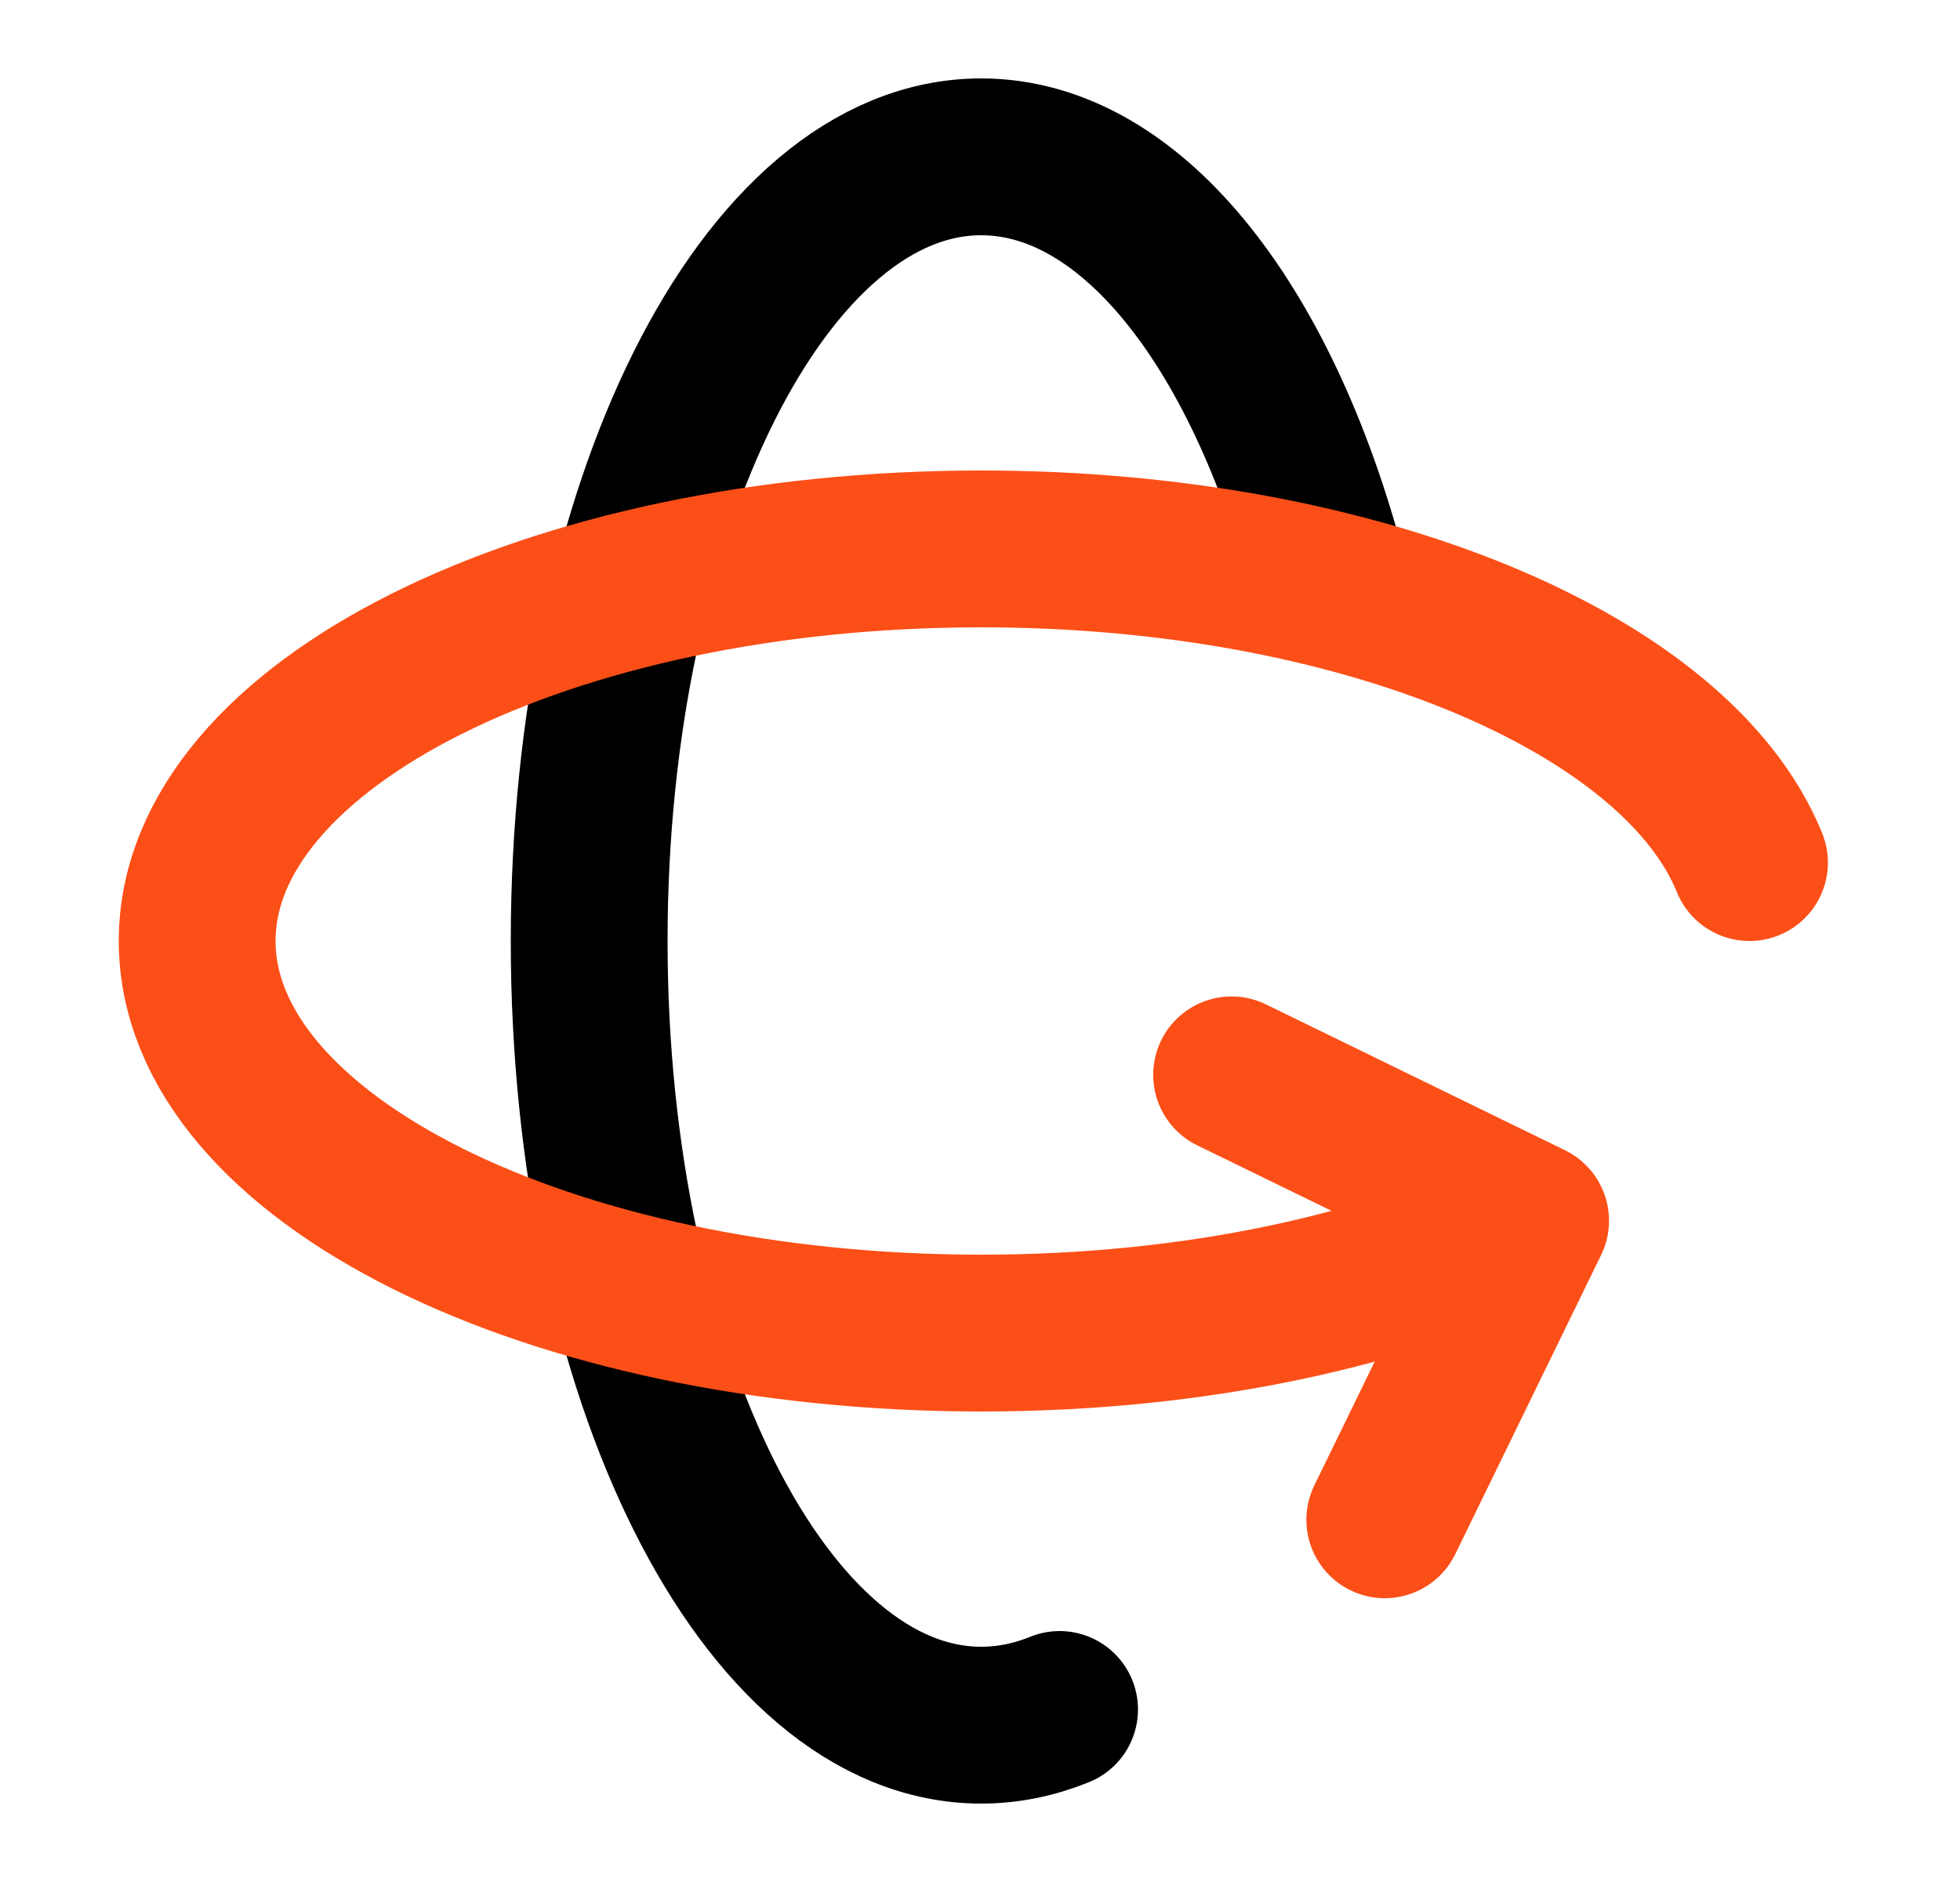
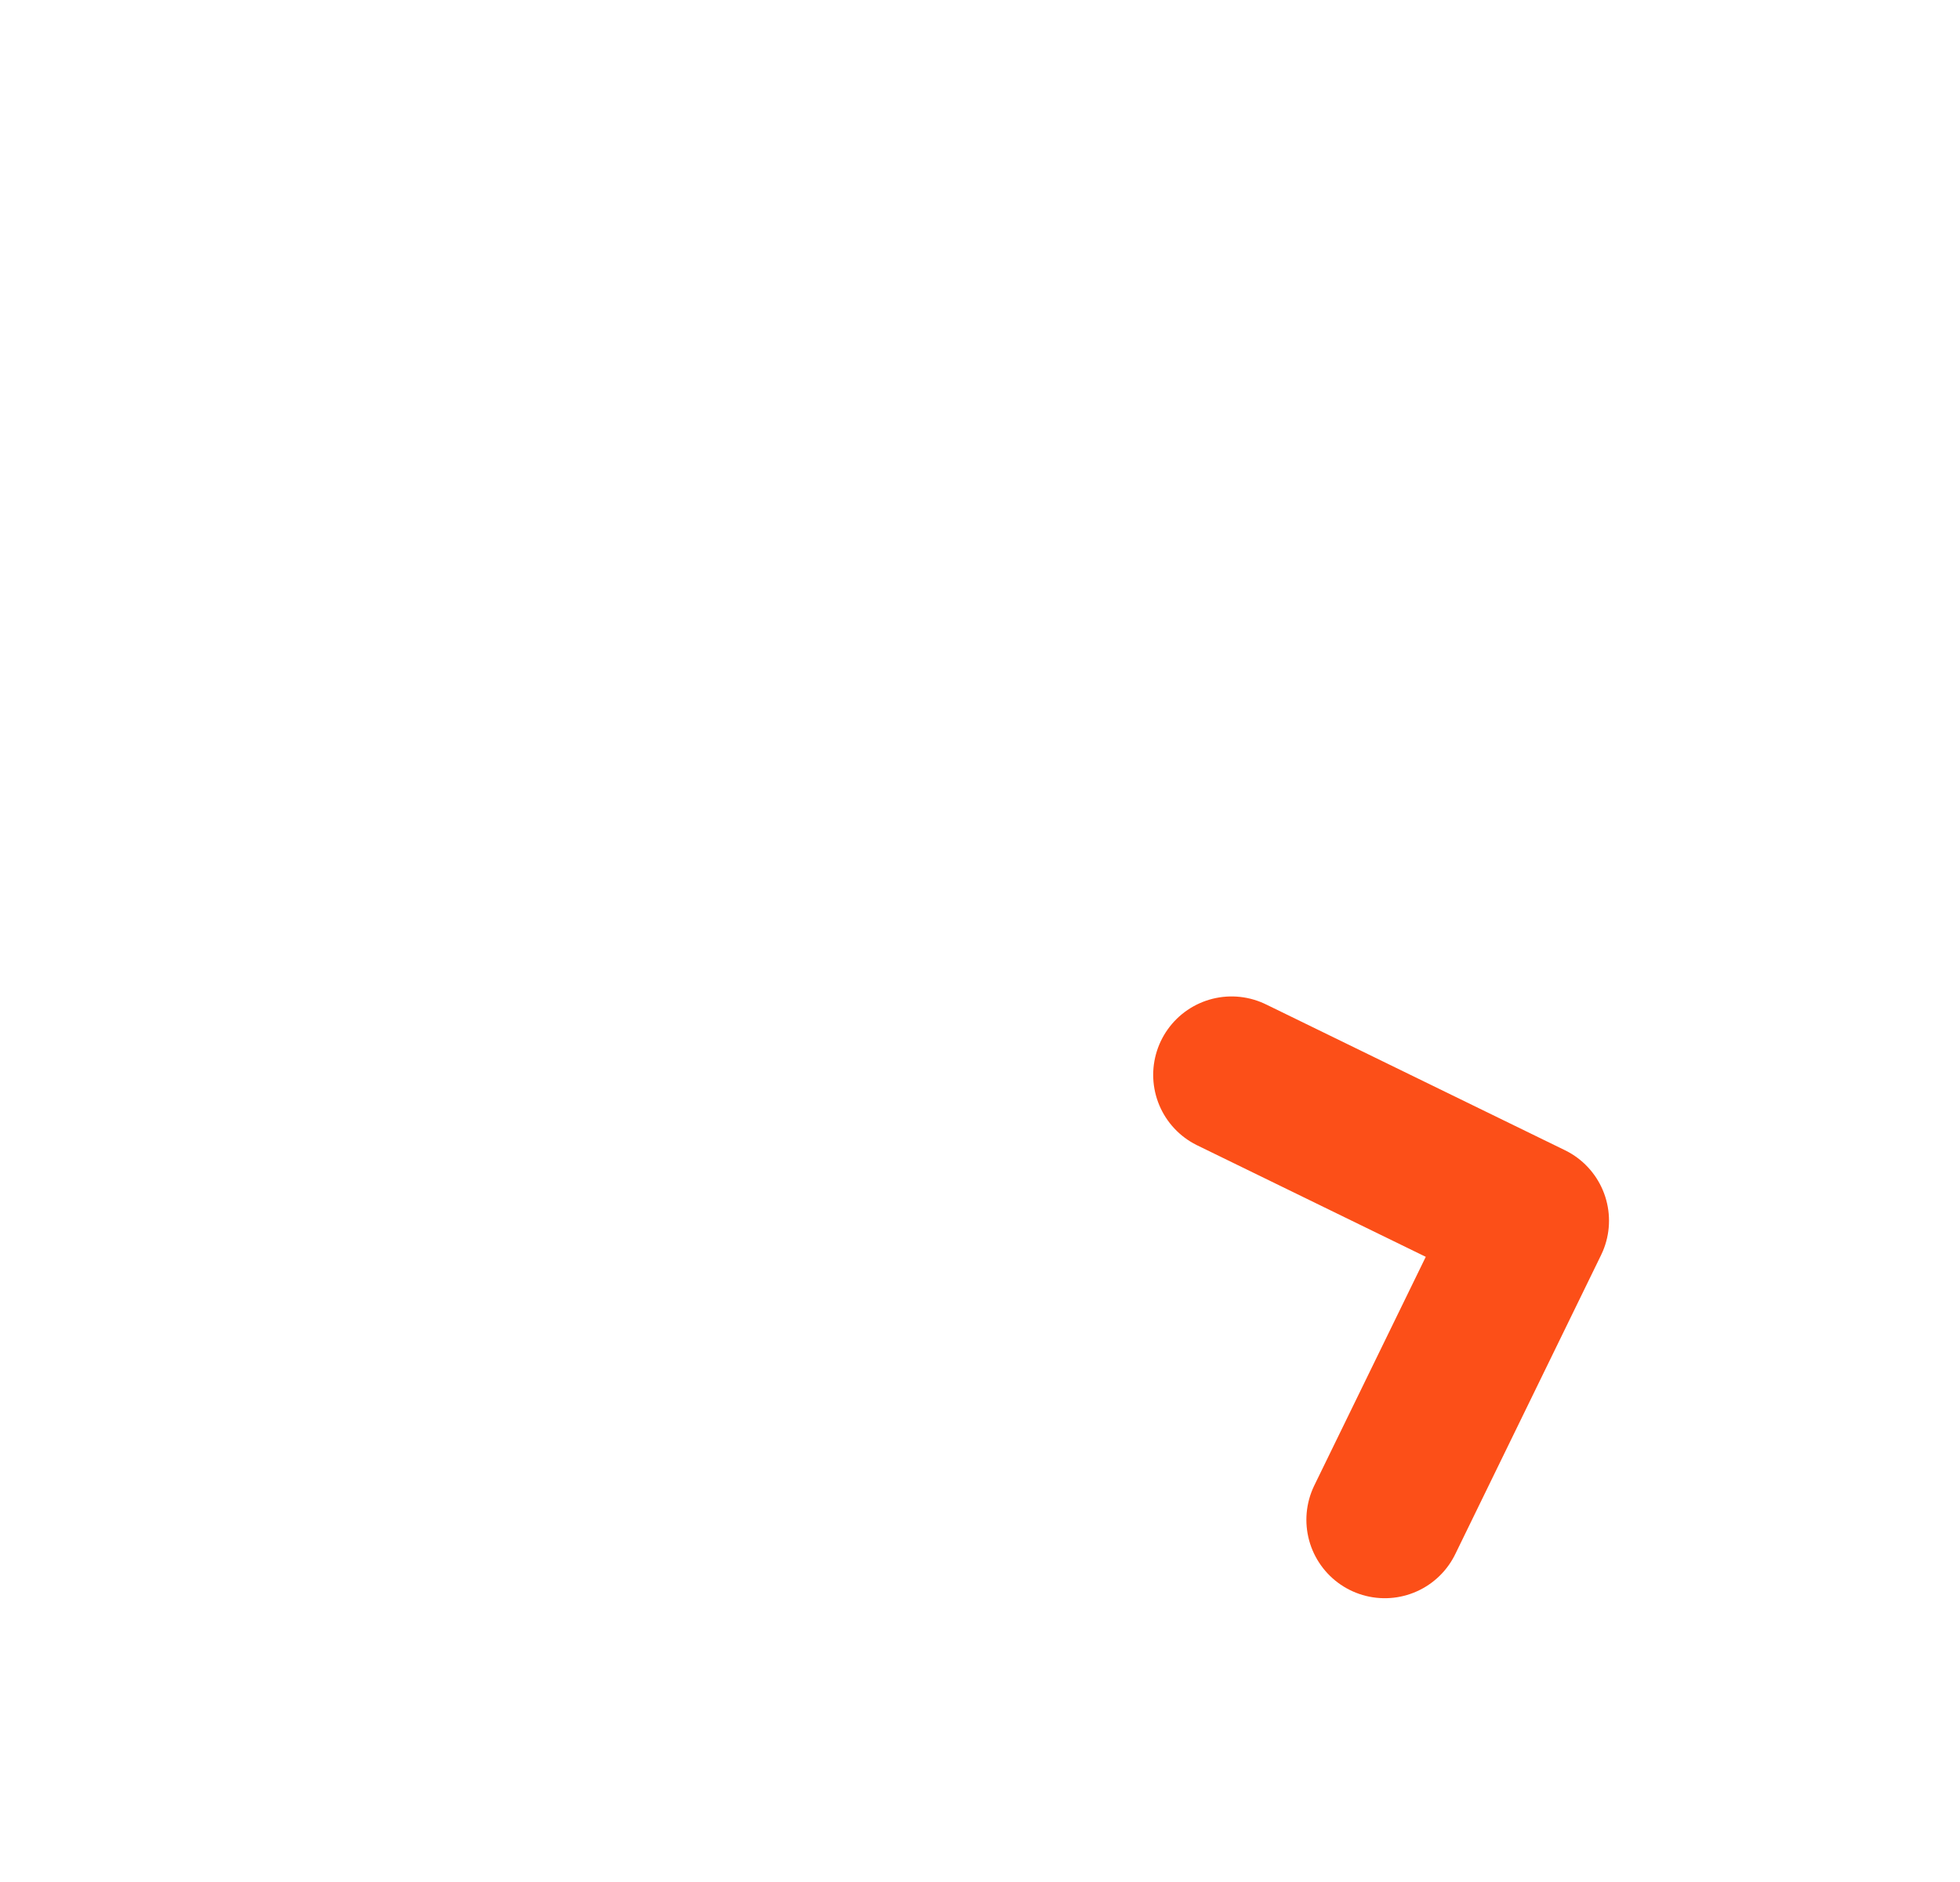
<svg xmlns="http://www.w3.org/2000/svg" width="25" height="24" viewBox="0 0 25 24" fill="none">
-   <path d="M16.981 7.5C16.158 4.237 14.467 2 12.515 2C9.754 2 7.515 6.477 7.515 12C7.515 17.523 9.754 22 12.515 22C12.857 22 13.192 21.931 13.515 21.8" stroke="black" stroke-width="2" stroke-linecap="round" stroke-linejoin="round" />
  <path d="M15.709 13.707L19.523 15.567L17.663 19.381" stroke="#FC4F18" stroke-width="2" stroke-linecap="round" stroke-linejoin="round" />
-   <path d="M19.515 15.57C17.711 16.455 15.241 17 12.515 17C6.992 17 2.515 14.761 2.515 12C2.515 9.239 6.992 7 12.515 7C17.353 7 21.388 8.718 22.315 11" stroke="#FC4F18" stroke-width="2" stroke-linecap="round" stroke-linejoin="round" />
</svg>